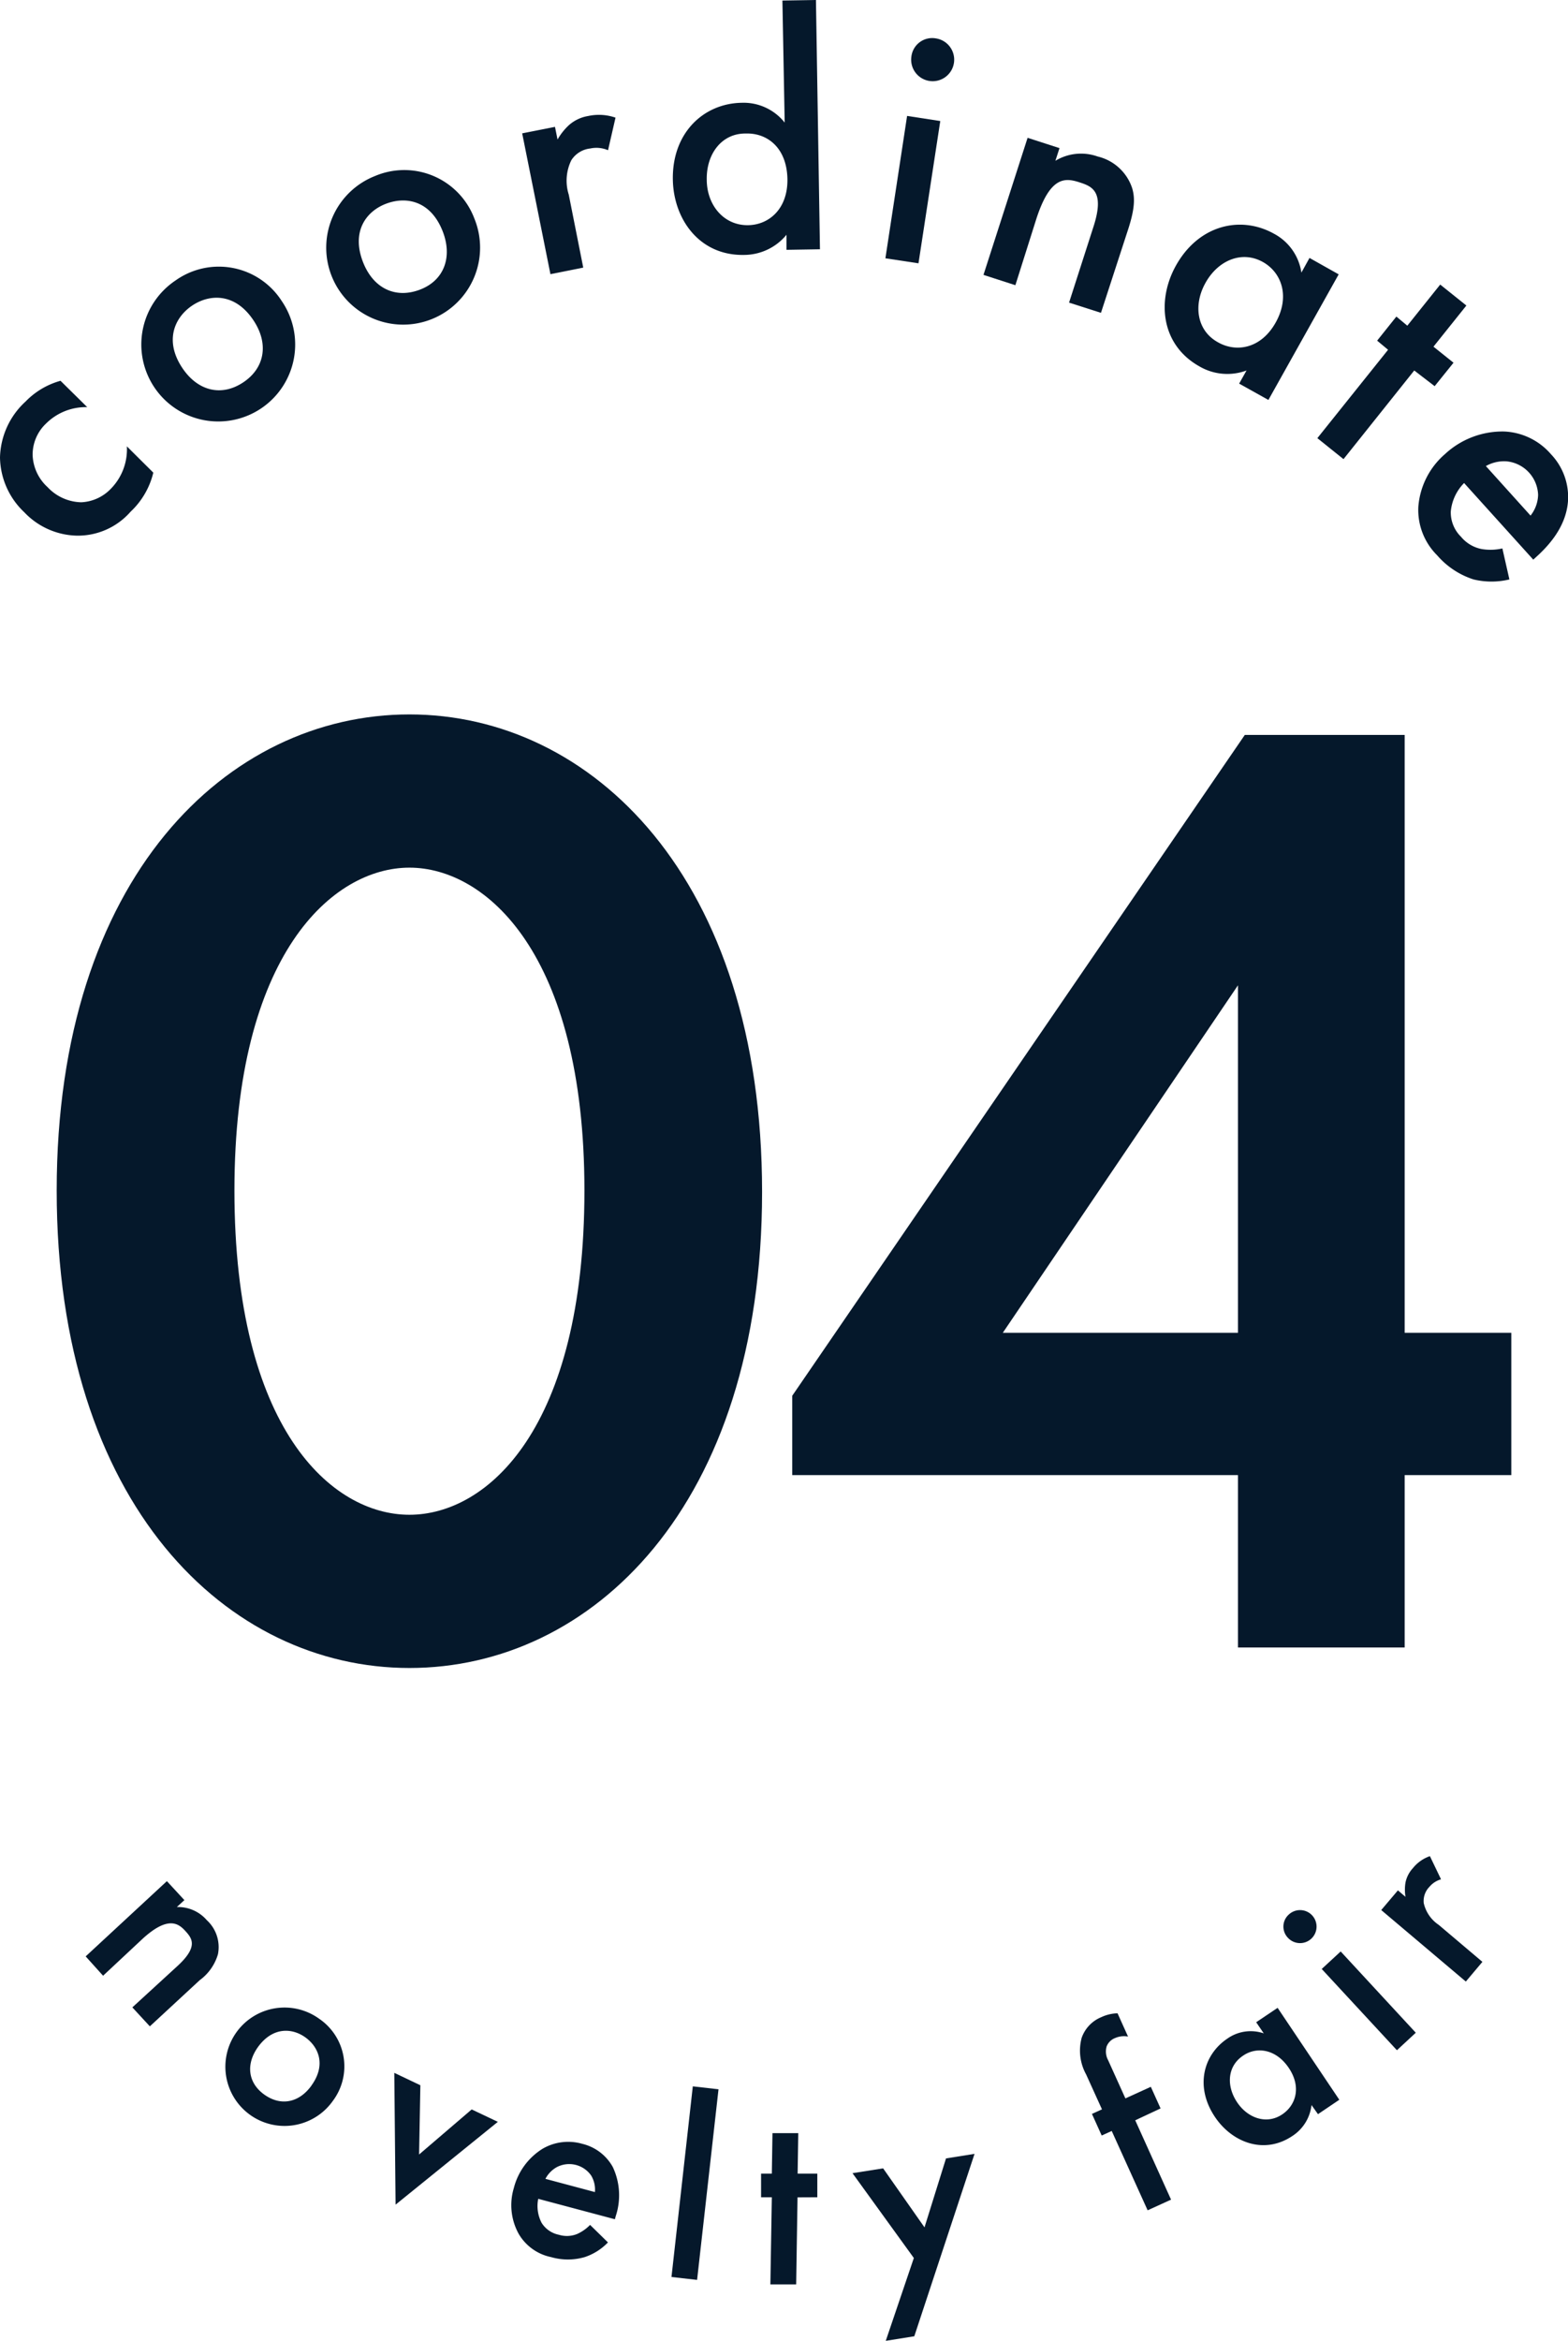
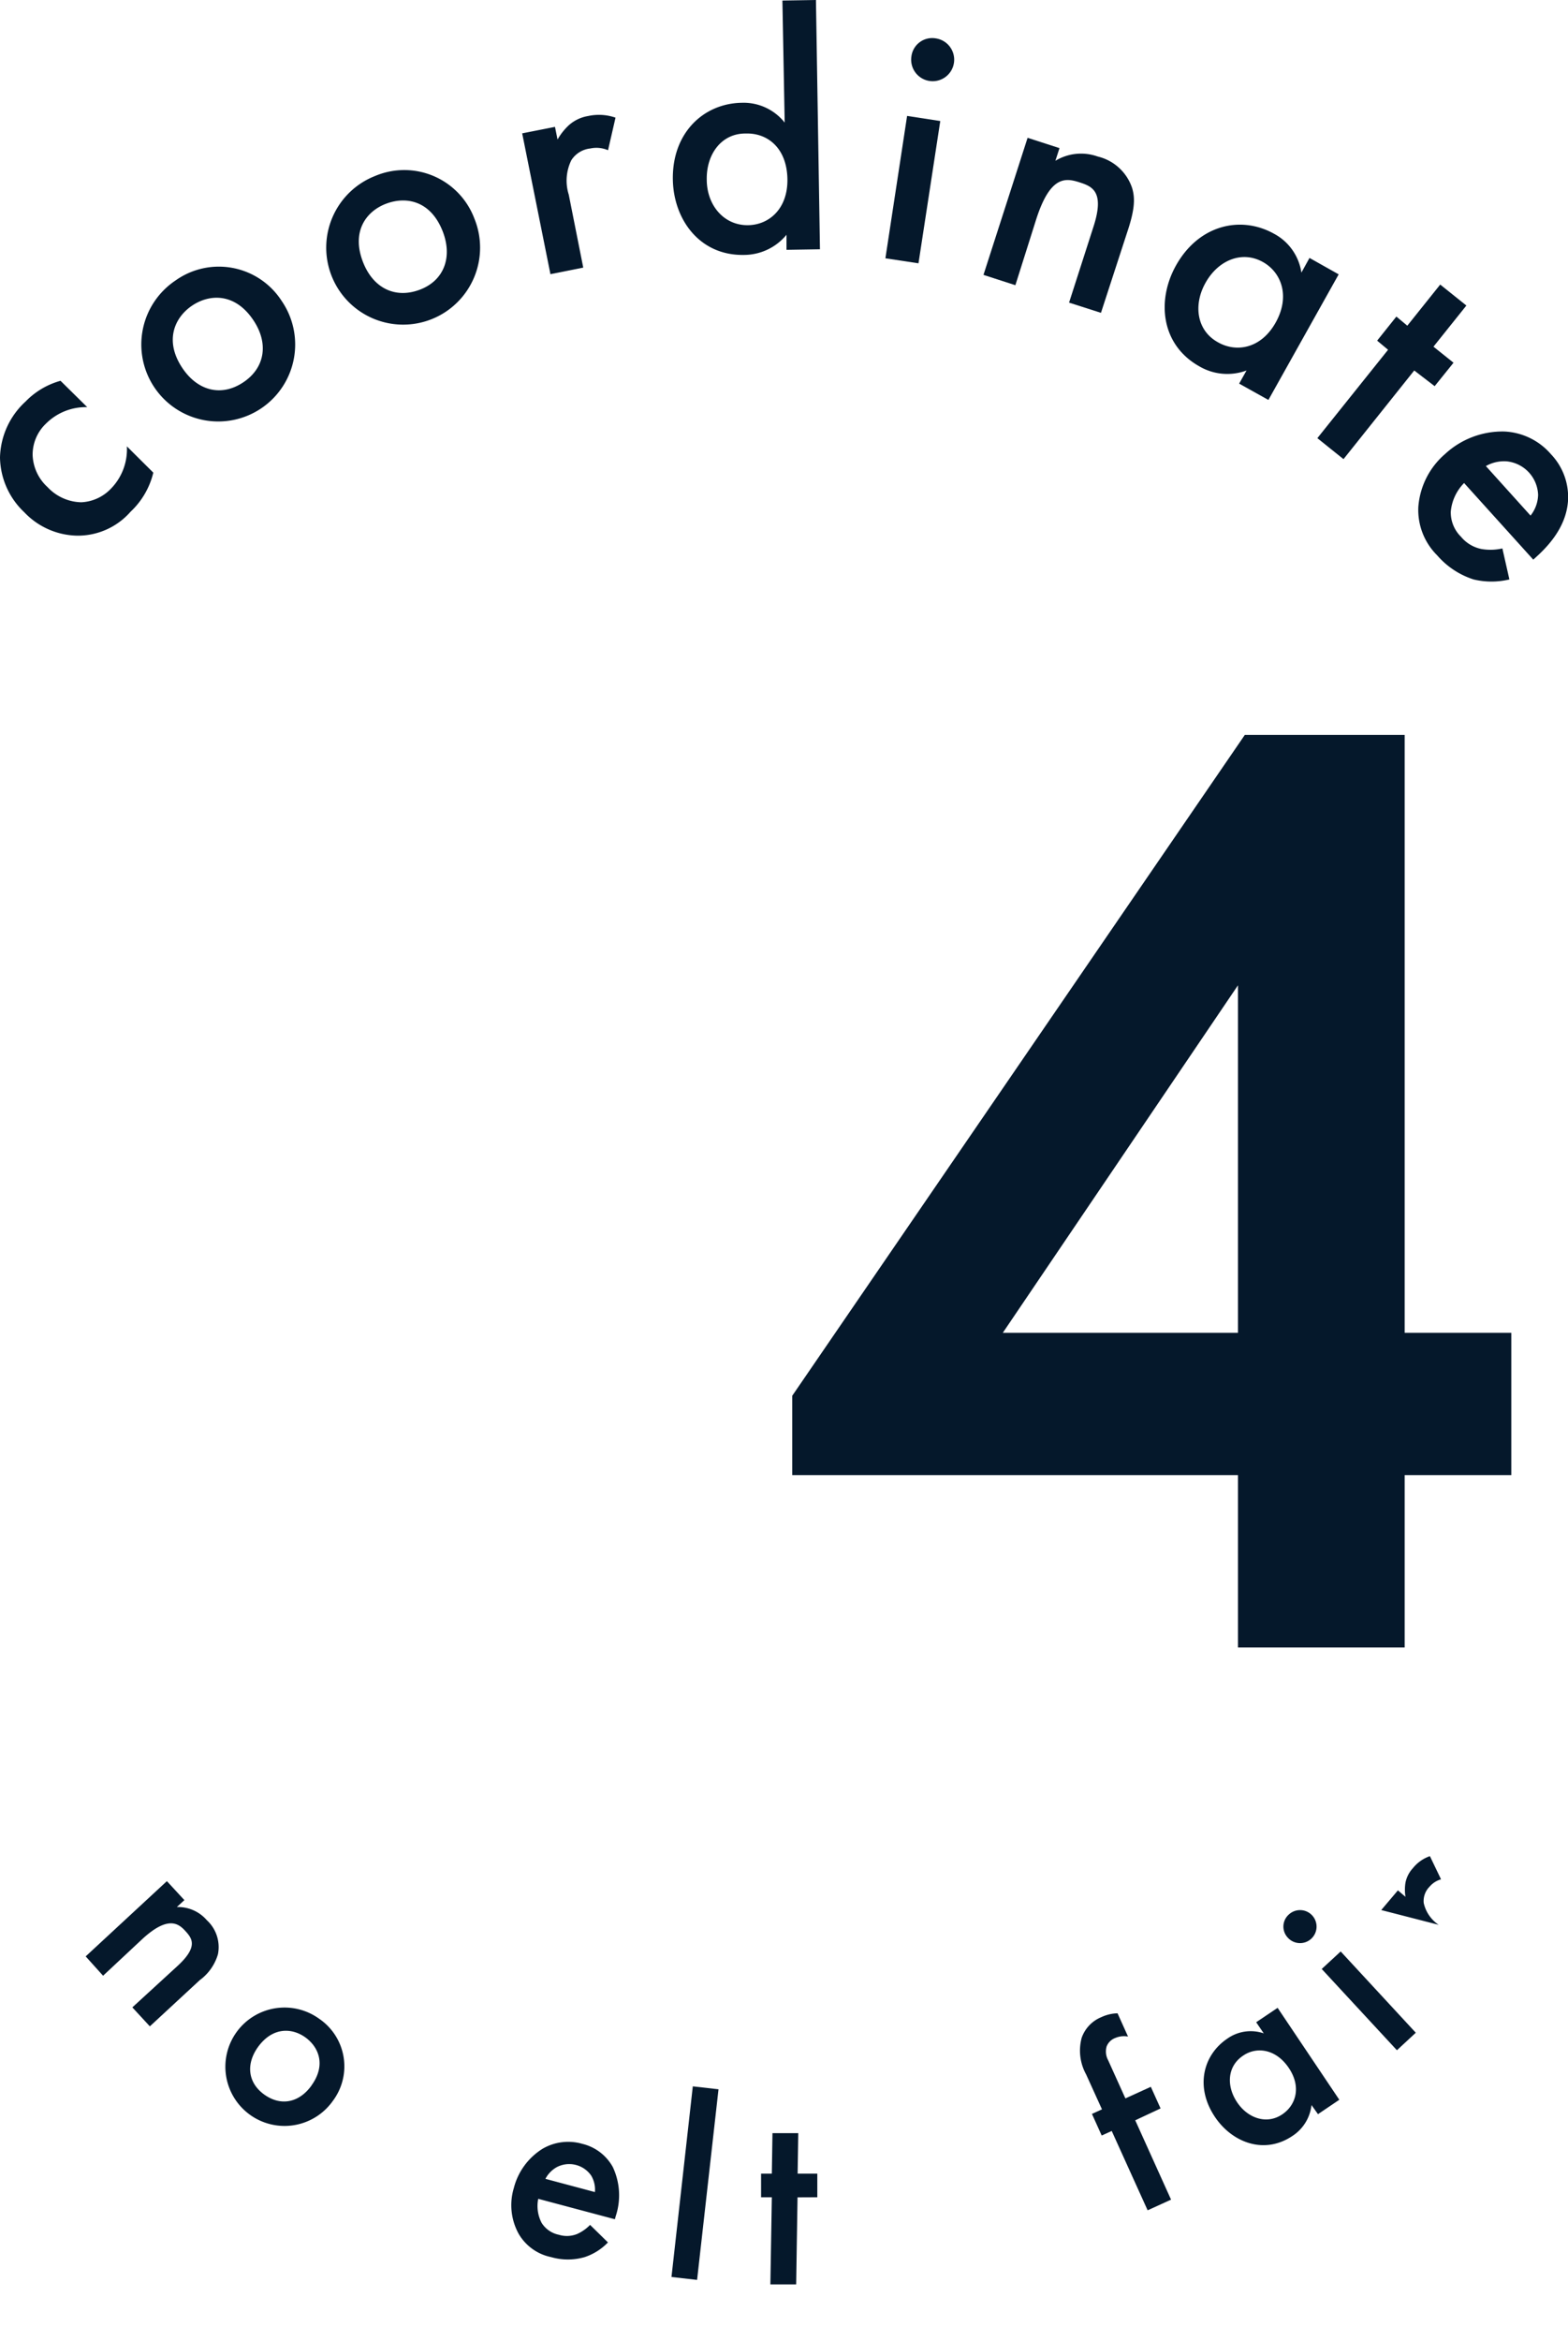
<svg xmlns="http://www.w3.org/2000/svg" id="_04-nav" data-name="04-nav" viewBox="0 0 172.03 256.68">
  <defs>
    <style>.cls-1{fill:#05182b;}</style>
  </defs>
  <path class="cls-1" d="M645.17,253.3a6.19,6.19,0,0,0-4.52,1.8,4.69,4.69,0,0,0-1.47,3.46,5,5,0,0,0,1.64,3.51,5.21,5.21,0,0,0,3.69,1.66,4.8,4.8,0,0,0,3.25-1.48,6.17,6.17,0,0,0,1.76-4.65l2.9,2.88a8.63,8.63,0,0,1-2.49,4.28,7.69,7.69,0,0,1-5.88,2.63,8.2,8.2,0,0,1-5.79-2.57,8.42,8.42,0,0,1-2.66-6,8.59,8.59,0,0,1,2.81-6.14,8.48,8.48,0,0,1,3.83-2.27Z" transform="translate(-635.6 -208.66)" />
  <path class="cls-1" d="M666.5,241.65a8.44,8.44,0,1,1-11.64-2.24A8.2,8.2,0,0,1,666.5,241.65Zm-3.1,2.12c-2-3-4.78-2.9-6.71-1.61S653.6,246,655.6,249c1.69,2.53,4.29,3.18,6.69,1.58S665.09,246.29,663.4,243.77Z" transform="translate(-635.6 -208.66)" />
  <path class="cls-1" d="M687.64,232.61a8.44,8.44,0,1,1-10.9-4.65A8.22,8.22,0,0,1,687.64,232.61ZM684.16,234c-1.32-3.34-4-3.84-6.21-3s-3.83,3.08-2.51,6.43c1.12,2.83,3.52,4,6.2,3S685.28,236.85,684.16,234Z" transform="translate(-635.6 -208.66)" />
  <path class="cls-1" d="M692.89,223.28l3.6-.71.28,1.39a6.51,6.51,0,0,1,1.25-1.58,4.21,4.21,0,0,1,2.11-1,5.53,5.53,0,0,1,3,.18l-.82,3.57a3.24,3.24,0,0,0-1.95-.19,2.82,2.82,0,0,0-2.08,1.29A5.1,5.1,0,0,0,698,230l1.59,8-3.6.72Z" transform="translate(-635.6 -208.66)" />
  <path class="cls-1" d="M721.44,208.72l3.68-.06.44,27.33-3.67.06,0-1.65a6.06,6.06,0,0,1-4.69,2.21c-4.87.08-7.71-3.92-7.78-8.27-.08-5.14,3.39-8.34,7.55-8.41a5.76,5.76,0,0,1,4.72,2.17Zm-8.3,19.63c0,2.74,1.81,5,4.47,5,2.32,0,4.43-1.76,4.38-5.05-.06-3.45-2.22-5.07-4.55-5C714.78,223.26,713.09,225.54,713.14,228.35Z" transform="translate(-635.6 -208.66)" />
  <path class="cls-1" d="M738.76,221.93l-2.39,15.6-3.63-.55,2.38-15.61Zm-.48-9.06a2.36,2.36,0,1,1-2.69,2A2.3,2.3,0,0,1,738.28,212.87Z" transform="translate(-635.6 -208.66)" />
  <path class="cls-1" d="M748.34,223.77l3.5,1.13-.45,1.39a5.43,5.43,0,0,1,4.64-.47,5.26,5.26,0,0,1,3.78,3.46c.3,1,.33,2.15-.42,4.47l-3,9.21-3.5-1.12,2.69-8.36c1.23-3.82-.17-4.38-1.49-4.81-1.57-.51-3.25-.81-4.81,4.05L747,239.93l-3.5-1.13Z" transform="translate(-635.6 -208.66)" />
  <path class="cls-1" d="M779.27,236.94l3.2,1.8-7.71,13.77-3.21-1.79.81-1.44a6.06,6.06,0,0,1-5.17-.45c-4.25-2.38-4.69-7.27-2.57-11.06,2.51-4.48,7.13-5.51,10.76-3.48a5.78,5.78,0,0,1,3,4.26Zm-11.41,2.73c-1.34,2.38-1,5.22,1.37,6.52,2,1.14,4.72.71,6.33-2.17s.63-5.49-1.4-6.63C771.84,236.09,769.23,237.21,767.86,239.67Z" transform="translate(-635.6 -208.66)" />
  <path class="cls-1" d="M790.76,249.28,783,259l-2.87-2.3,7.76-9.69-1.2-1,2.11-2.64,1.2,1,3.61-4.51,2.87,2.3-3.61,4.51,2.2,1.76L793,251Z" transform="translate(-635.6 -208.66)" />
  <path class="cls-1" d="M801.2,272.19a8.39,8.39,0,0,1-3.93,0,8.85,8.85,0,0,1-4-2.65,7,7,0,0,1-2.06-5.31,8.48,8.48,0,0,1,2.92-5.78,9.28,9.28,0,0,1,6.5-2.48,7.18,7.18,0,0,1,5.13,2.49,6.8,6.8,0,0,1,1.87,5.14c-.21,2.91-2.25,5-3.48,6.12l-.33.3-7.59-8.4a5.11,5.11,0,0,0-1.46,3.13,3.74,3.74,0,0,0,1.13,2.77,3.89,3.89,0,0,0,2.27,1.34,5.85,5.85,0,0,0,2.26-.07Zm2.32-7a3.8,3.8,0,0,0,.83-2.27,3.83,3.83,0,0,0-3.47-3.68,4.06,4.06,0,0,0-2.26.52Z" transform="translate(-635.6 -208.66)" />
  <path class="cls-1" d="M653.91,414.91l1.92,2.08-.83.76a4.17,4.17,0,0,1,3.29,1.44,4,4,0,0,1,1.22,3.74,5.4,5.4,0,0,1-2,2.84l-5.47,5.06-1.92-2.08,5-4.58c2.26-2.1,1.54-3,.82-3.79s-1.87-1.76-4.75.9l-4.28,4L645,423.16Z" transform="translate(-635.6 -208.66)" />
  <path class="cls-1" d="M672.12,439a6.49,6.49,0,1,1-1.5-9A6.31,6.31,0,0,1,672.12,439Zm-2.36-1.67c1.63-2.24.82-4.21-.63-5.27s-3.58-1.2-5.2,1c-1.37,1.89-1.15,3.94.65,5.24S668.39,439.23,669.76,437.34Z" transform="translate(-635.6 -208.66)" />
-   <path class="cls-1" d="M681.72,437.29l-.14,7.59,5.77-4.94,2.87,1.36L679,450.38l-.14-14.45Z" transform="translate(-635.6 -208.66)" />
  <path class="cls-1" d="M702.3,454.52a6.28,6.28,0,0,1-2.55,1.61,6.62,6.62,0,0,1-3.69,0,5.36,5.36,0,0,1-3.56-2.56,6.5,6.5,0,0,1-.53-5,7.16,7.16,0,0,1,3.16-4.32,5.57,5.57,0,0,1,4.35-.54,5.21,5.21,0,0,1,3.35,2.54,7.27,7.27,0,0,1,.32,5.4l-.09.33-8.41-2.24a4,4,0,0,0,.37,2.63,2.9,2.9,0,0,0,1.89,1.31,3,3,0,0,0,2-.08,4.6,4.6,0,0,0,1.43-1ZM700.87,449a3,3,0,0,0-.41-1.81,2.94,2.94,0,0,0-3.78-.92,3.13,3.13,0,0,0-1.24,1.28Z" transform="translate(-635.6 -208.66)" />
  <path class="cls-1" d="M714.43,437.73l-2.35,20.9-2.81-.32,2.34-20.9Z" transform="translate(-635.6 -208.66)" />
  <path class="cls-1" d="M723.1,449.58l-.15,9.54-2.83,0,.16-9.55-1.18,0,0-2.59,1.18,0,.07-4.44,2.83,0-.07,4.44,2.16,0,0,2.59Z" transform="translate(-635.6 -208.66)" />
-   <path class="cls-1" d="M735.86,456.23l-6.73-9.3,3.36-.53,4.54,6.47,2.36-7.56,3.13-.5-6.61,20-3.13.5Z" transform="translate(-635.6 -208.66)" />
  <path class="cls-1" d="M760.15,441.13l3.93,8.7L761.51,451l-3.94-8.7-1.1.5-1.07-2.37,1.1-.5-1.74-3.83a5.41,5.41,0,0,1-.49-4,3.8,3.8,0,0,1,2.14-2.27,4.45,4.45,0,0,1,1.8-.43l1.15,2.55a2.45,2.45,0,0,0-1.41.16,1.61,1.61,0,0,0-.94.93,2,2,0,0,0,.17,1.51l1.89,4.18,2.79-1.27,1.07,2.37Z" transform="translate(-635.6 -208.66)" />
  <path class="cls-1" d="M773.42,430.38l2.35-1.58,6.77,10.08-2.34,1.58-.71-1a4.66,4.66,0,0,1-2.1,3.39c-3.11,2.09-6.62.7-8.49-2.08-2.21-3.28-1.31-6.8,1.35-8.59a4.43,4.43,0,0,1,4-.58Zm-2.09,8.78c1.17,1.75,3.25,2.47,4.95,1.32,1.49-1,2.13-3,.71-5.1s-3.55-2.34-5-1.34C770.25,435.19,770.12,437.36,771.33,439.16Z" transform="translate(-635.6 -208.66)" />
  <path class="cls-1" d="M777,418.57a1.81,1.81,0,1,1-.09,2.56A1.77,1.77,0,0,1,777,418.57Zm5.69,4.05,8.24,8.91-2.07,1.92-8.25-8.91Z" transform="translate(-635.6 -208.66)" />
-   <path class="cls-1" d="M787.14,418.08l1.83-2.16.83.71a4.8,4.8,0,0,1,0-1.56,3.28,3.28,0,0,1,.81-1.58,4.1,4.1,0,0,1,1.87-1.32l1.22,2.54a2.58,2.58,0,0,0-1.27.82,2.22,2.22,0,0,0-.63,1.77,3.9,3.9,0,0,0,1.64,2.4l4.8,4.06-1.82,2.16Z" transform="translate(-635.6 -208.66)" />
-   <path class="cls-1" d="M641.82,339.19c0-34.35,18.75-52.2,38.7-52.2s38.69,17.85,38.69,52.35-18.74,52.2-38.69,52.2S641.82,373.69,641.82,339.19Zm19.5,0c0,26.1,10.65,35.55,19.2,35.55s19.2-9.45,19.2-35.55c0-25.95-10.8-35.4-19.2-35.4S661.32,313.24,661.32,339.19Z" transform="translate(-635.6 -208.66)" />
+   <path class="cls-1" d="M787.14,418.08l1.83-2.16.83.71a4.8,4.8,0,0,1,0-1.56,3.28,3.28,0,0,1,.81-1.58,4.1,4.1,0,0,1,1.87-1.32l1.22,2.54a2.58,2.58,0,0,0-1.27.82,2.22,2.22,0,0,0-.63,1.77,3.9,3.9,0,0,0,1.64,2.4Z" transform="translate(-635.6 -208.66)" />
  <path class="cls-1" d="M789.71,354.79h11.7v15.6h-11.7v18.9H771.42v-18.9h-48.9v-8.7l49.65-72.45h17.54Zm-18.29,0v-38.1l-25.8,38.1Z" transform="translate(-635.6 -208.66)" />
</svg>